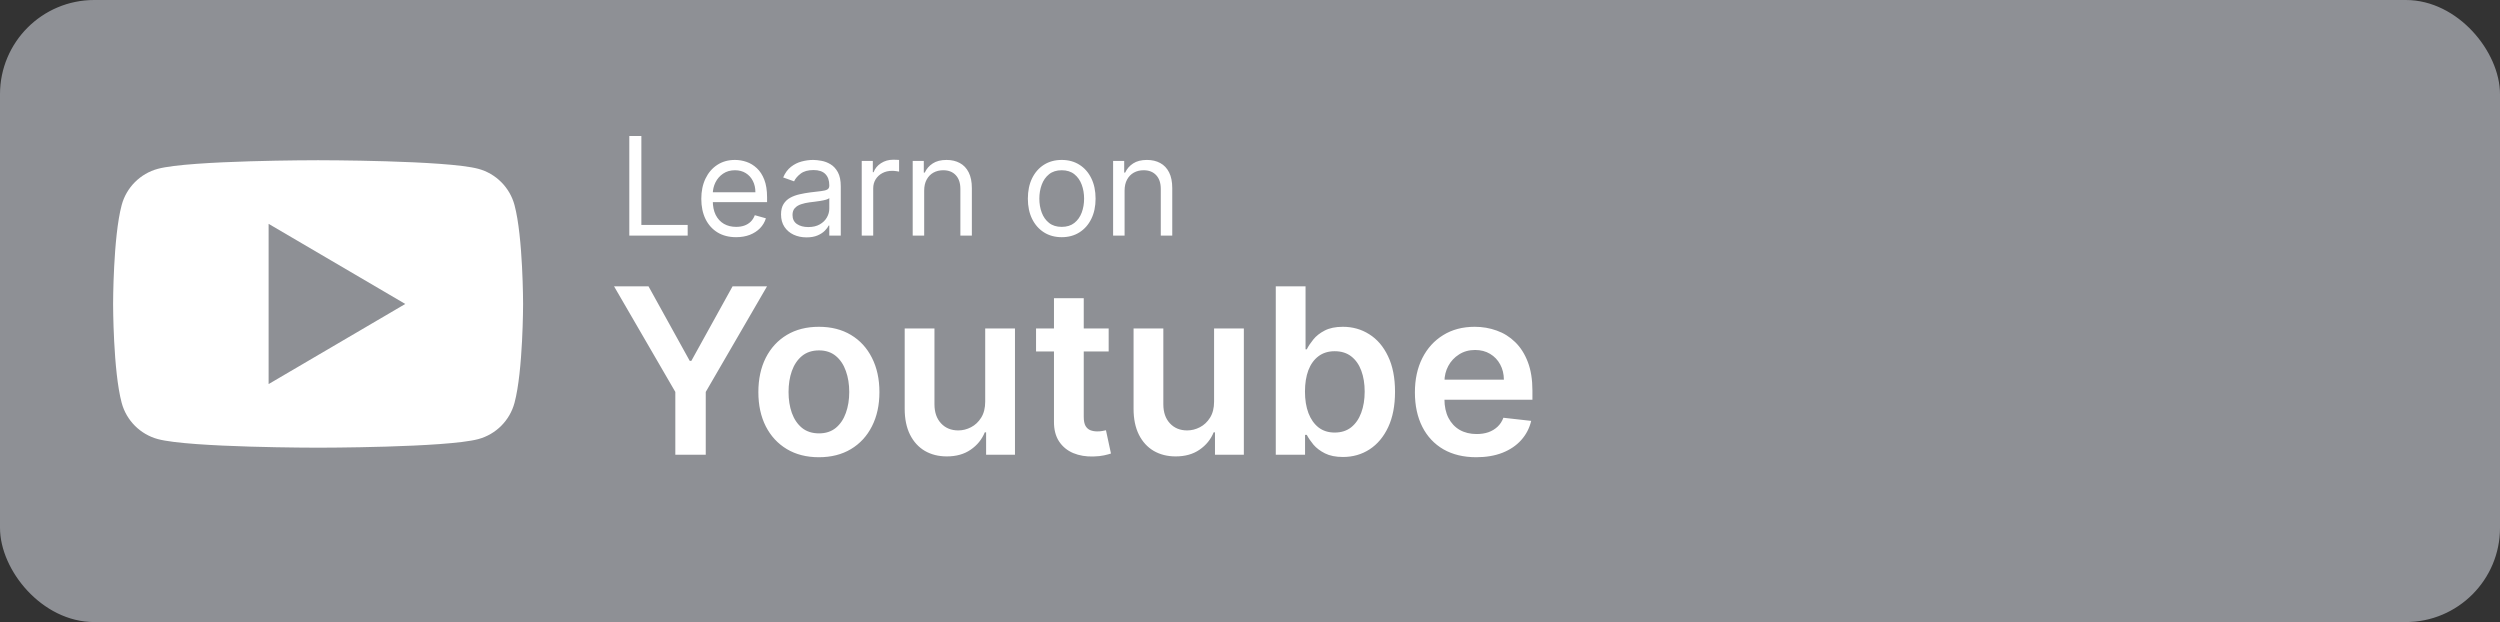
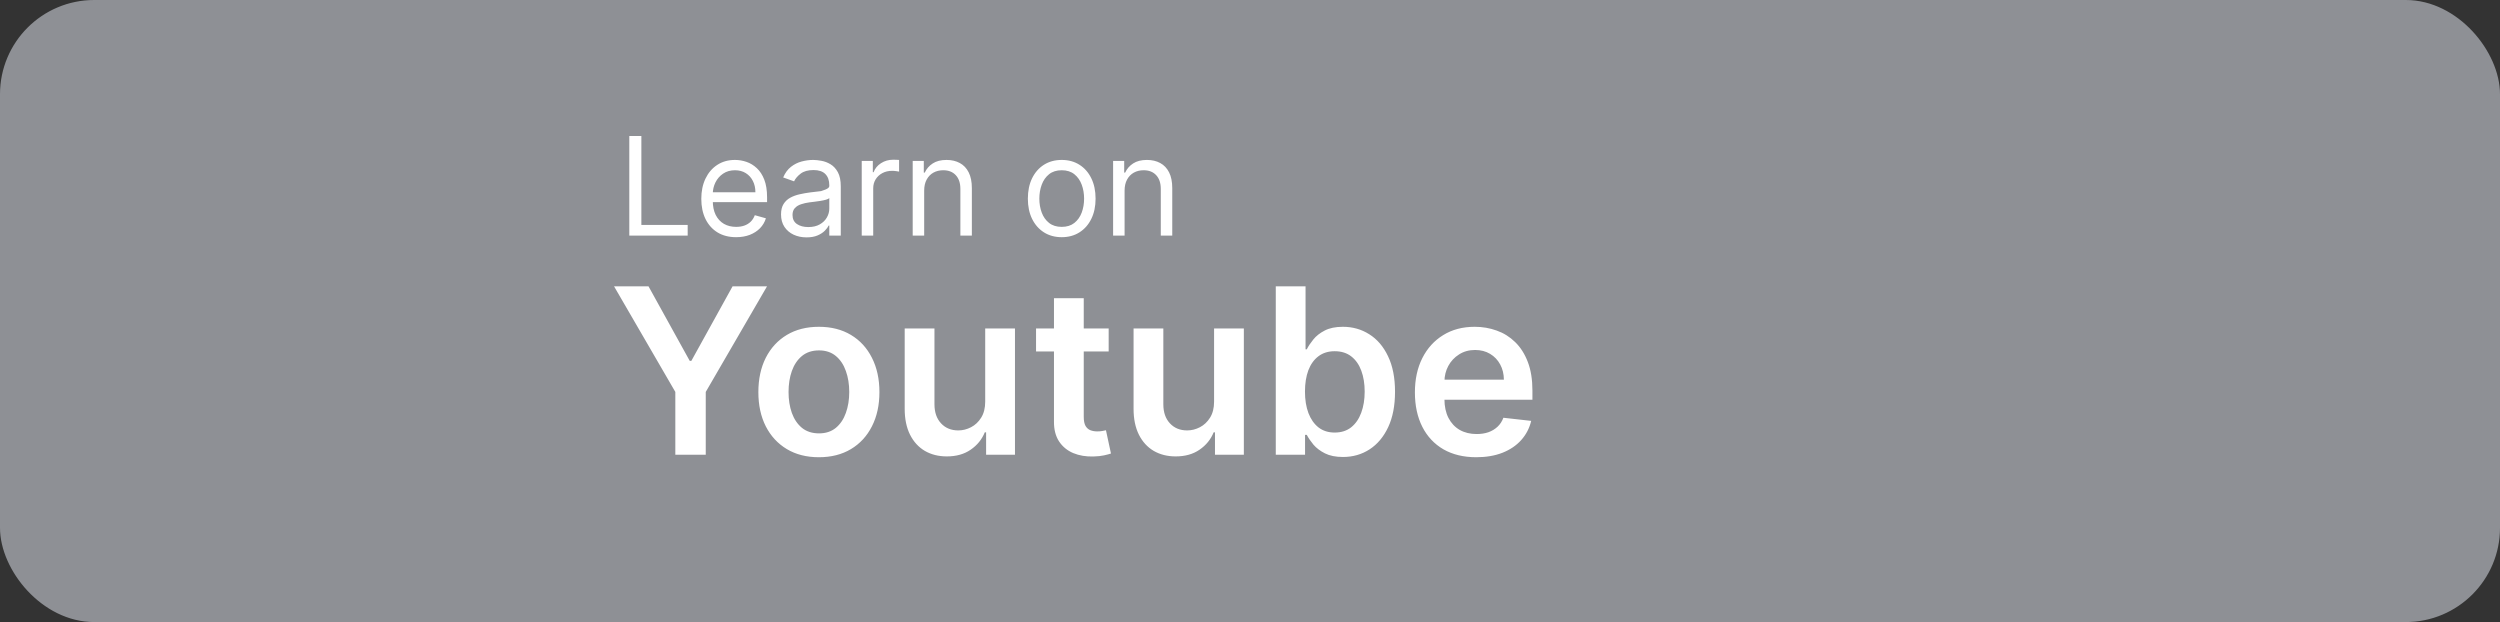
<svg xmlns="http://www.w3.org/2000/svg" width="1061" height="264" viewBox="0 0 1061 264" fill="none">
  <rect x="0" y="0" width="1061" height="264" fill="#333333" stroke="none" />
  <rect x="1.5" y="1.5" width="1058" height="261" rx="38.5" fill="#8E9095" stroke="#8E9095" stroke-width="3" />
-   <path d="M218.363 87.05C216.363 79.552 210.467 73.647 202.981 71.642C189.41 68 134.999 68 134.999 68C134.999 68 80.589 68 67.018 71.642C59.533 73.647 53.636 79.552 51.635 87.05C48 100.642 48 129.001 48 129.001C48 129.001 48 157.359 51.635 170.949C53.636 178.448 59.533 184.355 67.018 186.359C80.589 190 134.999 190 134.999 190C134.999 190 189.41 190 202.981 186.359C210.467 184.355 216.363 178.448 218.363 170.949C222 157.359 222 129.001 222 129.001C222 129.001 222 100.642 218.363 87.05Z" fill="white" />
  <path d="M114 163L172 129L114 95V163Z" fill="#8E9095" />
-   <path d="M267.076 100V57.717H272.196V95.458H291.851V100H267.076ZM312.415 100.661C309.359 100.661 306.723 99.986 304.507 98.637C302.305 97.275 300.605 95.375 299.408 92.939C298.224 90.489 297.632 87.64 297.632 84.391C297.632 81.143 298.224 78.28 299.408 75.803C300.605 73.311 302.271 71.371 304.404 69.981C306.551 68.577 309.056 67.875 311.919 67.875C313.571 67.875 315.202 68.15 316.812 68.7C318.423 69.251 319.889 70.146 321.21 71.384C322.531 72.609 323.584 74.234 324.369 76.257C325.153 78.28 325.546 80.772 325.546 83.731V85.796H301.101V81.584H320.591C320.591 79.794 320.233 78.198 319.517 76.794C318.815 75.39 317.81 74.282 316.503 73.47C315.209 72.658 313.681 72.252 311.919 72.252C309.978 72.252 308.299 72.733 306.882 73.697C305.478 74.647 304.397 75.885 303.64 77.413C302.883 78.941 302.505 80.579 302.505 82.327V85.135C302.505 87.53 302.917 89.56 303.743 91.225C304.583 92.877 305.746 94.136 307.233 95.004C308.719 95.857 310.446 96.284 312.415 96.284C313.695 96.284 314.851 96.105 315.883 95.747C316.929 95.375 317.831 94.825 318.588 94.095C319.345 93.352 319.93 92.43 320.343 91.329L325.05 92.65C324.555 94.247 323.722 95.65 322.552 96.862C321.382 98.059 319.937 98.995 318.216 99.67C316.496 100.33 314.562 100.661 312.415 100.661ZM342.29 100.743C340.28 100.743 338.456 100.365 336.818 99.608C335.181 98.837 333.88 97.729 332.916 96.284C331.953 94.825 331.471 93.063 331.471 90.998C331.471 89.181 331.829 87.709 332.545 86.58C333.26 85.438 334.217 84.543 335.415 83.896C336.612 83.249 337.933 82.767 339.379 82.451C340.838 82.12 342.303 81.859 343.776 81.666C345.703 81.418 347.265 81.233 348.463 81.109C349.674 80.971 350.555 80.744 351.106 80.427C351.67 80.111 351.952 79.56 351.952 78.776V78.611C351.952 76.573 351.395 74.991 350.28 73.862C349.179 72.733 347.506 72.169 345.263 72.169C342.937 72.169 341.113 72.678 339.791 73.697C338.47 74.715 337.541 75.803 337.004 76.959L332.38 75.307C333.205 73.38 334.306 71.88 335.683 70.806C337.073 69.719 338.587 68.962 340.225 68.535C341.877 68.095 343.501 67.875 345.098 67.875C346.116 67.875 347.286 67.999 348.607 68.246C349.943 68.48 351.229 68.969 352.468 69.712C353.721 70.455 354.76 71.577 355.586 73.077C356.412 74.578 356.825 76.587 356.825 79.106V100H351.952V95.706H351.704C351.374 96.394 350.823 97.13 350.053 97.915C349.282 98.699 348.256 99.367 346.976 99.917C345.696 100.468 344.134 100.743 342.29 100.743ZM343.033 96.366C344.96 96.366 346.584 95.988 347.905 95.231C349.241 94.474 350.245 93.496 350.92 92.299C351.608 91.102 351.952 89.842 351.952 88.521V84.061C351.746 84.309 351.291 84.536 350.589 84.743C349.901 84.935 349.103 85.107 348.194 85.259C347.3 85.396 346.426 85.52 345.572 85.63C344.733 85.727 344.051 85.809 343.528 85.878C342.262 86.043 341.078 86.312 339.977 86.683C338.89 87.041 338.009 87.585 337.335 88.314C336.674 89.03 336.344 90.007 336.344 91.246C336.344 92.939 336.97 94.219 338.222 95.086C339.489 95.94 341.092 96.366 343.033 96.366ZM365.718 100V68.287H370.425V73.077H370.756C371.334 71.508 372.38 70.235 373.894 69.258C375.408 68.281 377.115 67.792 379.014 67.792C379.372 67.792 379.819 67.799 380.356 67.813C380.893 67.826 381.299 67.847 381.574 67.875V72.83C381.409 72.788 381.03 72.726 380.439 72.644C379.86 72.547 379.248 72.499 378.601 72.499C377.059 72.499 375.683 72.823 374.472 73.47C373.274 74.103 372.325 74.984 371.623 76.112C370.934 77.227 370.59 78.501 370.59 79.932V100H365.718ZM392.222 80.923V100H387.35V68.287H392.057V73.243H392.47C393.213 71.632 394.342 70.338 395.856 69.361C397.37 68.37 399.325 67.875 401.72 67.875C403.867 67.875 405.746 68.315 407.356 69.196C408.966 70.063 410.219 71.384 411.114 73.16C412.008 74.922 412.456 77.152 412.456 79.849V100H407.583V80.18C407.583 77.688 406.936 75.748 405.642 74.358C404.349 72.954 402.573 72.252 400.316 72.252C398.76 72.252 397.37 72.589 396.145 73.263C394.934 73.938 393.977 74.922 393.275 76.216C392.573 77.51 392.222 79.079 392.222 80.923ZM450.594 100.661C447.731 100.661 445.219 99.979 443.058 98.617C440.911 97.254 439.232 95.348 438.021 92.898C436.823 90.448 436.224 87.585 436.224 84.309C436.224 81.005 436.823 78.122 438.021 75.658C439.232 73.194 440.911 71.281 443.058 69.919C445.219 68.556 447.731 67.875 450.594 67.875C453.457 67.875 455.962 68.556 458.109 69.919C460.27 71.281 461.95 73.194 463.147 75.658C464.358 78.122 464.964 81.005 464.964 84.309C464.964 87.585 464.358 90.448 463.147 92.898C461.95 95.348 460.27 97.254 458.109 98.617C455.962 99.979 453.457 100.661 450.594 100.661ZM450.594 96.284C452.769 96.284 454.558 95.726 455.962 94.611C457.366 93.496 458.405 92.031 459.08 90.214C459.754 88.397 460.091 86.429 460.091 84.309C460.091 82.189 459.754 80.214 459.08 78.383C458.405 76.553 457.366 75.073 455.962 73.945C454.558 72.816 452.769 72.252 450.594 72.252C448.419 72.252 446.63 72.816 445.226 73.945C443.822 75.073 442.783 76.553 442.109 78.383C441.434 80.214 441.097 82.189 441.097 84.309C441.097 86.429 441.434 88.397 442.109 90.214C442.783 92.031 443.822 93.496 445.226 94.611C446.63 95.726 448.419 96.284 450.594 96.284ZM477.274 80.923V100H472.402V68.287H477.109V73.243H477.522C478.265 71.632 479.394 70.338 480.908 69.361C482.422 68.37 484.376 67.875 486.771 67.875C488.919 67.875 490.797 68.315 492.408 69.196C494.018 70.063 495.271 71.384 496.165 73.16C497.06 74.922 497.507 77.152 497.507 79.849V100H492.635V80.18C492.635 77.688 491.988 75.748 490.694 74.358C489.4 72.954 487.625 72.252 485.367 72.252C483.812 72.252 482.422 72.589 481.197 73.263C479.986 73.938 479.029 74.922 478.327 76.216C477.625 77.51 477.274 79.079 477.274 80.923Z" fill="white" />
+   <path d="M267.076 100V57.717H272.196V95.458H291.851V100H267.076ZM312.415 100.661C309.359 100.661 306.723 99.986 304.507 98.637C302.305 97.275 300.605 95.375 299.408 92.939C298.224 90.489 297.632 87.64 297.632 84.391C297.632 81.143 298.224 78.28 299.408 75.803C300.605 73.311 302.271 71.371 304.404 69.981C306.551 68.577 309.056 67.875 311.919 67.875C313.571 67.875 315.202 68.15 316.812 68.7C318.423 69.251 319.889 70.146 321.21 71.384C322.531 72.609 323.584 74.234 324.369 76.257C325.153 78.28 325.546 80.772 325.546 83.731V85.796H301.101V81.584H320.591C320.591 79.794 320.233 78.198 319.517 76.794C318.815 75.39 317.81 74.282 316.503 73.47C315.209 72.658 313.681 72.252 311.919 72.252C309.978 72.252 308.299 72.733 306.882 73.697C305.478 74.647 304.397 75.885 303.64 77.413C302.883 78.941 302.505 80.579 302.505 82.327V85.135C302.505 87.53 302.917 89.56 303.743 91.225C304.583 92.877 305.746 94.136 307.233 95.004C308.719 95.857 310.446 96.284 312.415 96.284C313.695 96.284 314.851 96.105 315.883 95.747C316.929 95.375 317.831 94.825 318.588 94.095C319.345 93.352 319.93 92.43 320.343 91.329L325.05 92.65C324.555 94.247 323.722 95.65 322.552 96.862C321.382 98.059 319.937 98.995 318.216 99.67C316.496 100.33 314.562 100.661 312.415 100.661ZM342.29 100.743C340.28 100.743 338.456 100.365 336.818 99.608C335.181 98.837 333.88 97.729 332.916 96.284C331.953 94.825 331.471 93.063 331.471 90.998C331.471 89.181 331.829 87.709 332.545 86.58C333.26 85.438 334.217 84.543 335.415 83.896C336.612 83.249 337.933 82.767 339.379 82.451C340.838 82.12 342.303 81.859 343.776 81.666C345.703 81.418 347.265 81.233 348.463 81.109C351.67 80.111 351.952 79.56 351.952 78.776V78.611C351.952 76.573 351.395 74.991 350.28 73.862C349.179 72.733 347.506 72.169 345.263 72.169C342.937 72.169 341.113 72.678 339.791 73.697C338.47 74.715 337.541 75.803 337.004 76.959L332.38 75.307C333.205 73.38 334.306 71.88 335.683 70.806C337.073 69.719 338.587 68.962 340.225 68.535C341.877 68.095 343.501 67.875 345.098 67.875C346.116 67.875 347.286 67.999 348.607 68.246C349.943 68.48 351.229 68.969 352.468 69.712C353.721 70.455 354.76 71.577 355.586 73.077C356.412 74.578 356.825 76.587 356.825 79.106V100H351.952V95.706H351.704C351.374 96.394 350.823 97.13 350.053 97.915C349.282 98.699 348.256 99.367 346.976 99.917C345.696 100.468 344.134 100.743 342.29 100.743ZM343.033 96.366C344.96 96.366 346.584 95.988 347.905 95.231C349.241 94.474 350.245 93.496 350.92 92.299C351.608 91.102 351.952 89.842 351.952 88.521V84.061C351.746 84.309 351.291 84.536 350.589 84.743C349.901 84.935 349.103 85.107 348.194 85.259C347.3 85.396 346.426 85.52 345.572 85.63C344.733 85.727 344.051 85.809 343.528 85.878C342.262 86.043 341.078 86.312 339.977 86.683C338.89 87.041 338.009 87.585 337.335 88.314C336.674 89.03 336.344 90.007 336.344 91.246C336.344 92.939 336.97 94.219 338.222 95.086C339.489 95.94 341.092 96.366 343.033 96.366ZM365.718 100V68.287H370.425V73.077H370.756C371.334 71.508 372.38 70.235 373.894 69.258C375.408 68.281 377.115 67.792 379.014 67.792C379.372 67.792 379.819 67.799 380.356 67.813C380.893 67.826 381.299 67.847 381.574 67.875V72.83C381.409 72.788 381.03 72.726 380.439 72.644C379.86 72.547 379.248 72.499 378.601 72.499C377.059 72.499 375.683 72.823 374.472 73.47C373.274 74.103 372.325 74.984 371.623 76.112C370.934 77.227 370.59 78.501 370.59 79.932V100H365.718ZM392.222 80.923V100H387.35V68.287H392.057V73.243H392.47C393.213 71.632 394.342 70.338 395.856 69.361C397.37 68.37 399.325 67.875 401.72 67.875C403.867 67.875 405.746 68.315 407.356 69.196C408.966 70.063 410.219 71.384 411.114 73.16C412.008 74.922 412.456 77.152 412.456 79.849V100H407.583V80.18C407.583 77.688 406.936 75.748 405.642 74.358C404.349 72.954 402.573 72.252 400.316 72.252C398.76 72.252 397.37 72.589 396.145 73.263C394.934 73.938 393.977 74.922 393.275 76.216C392.573 77.51 392.222 79.079 392.222 80.923ZM450.594 100.661C447.731 100.661 445.219 99.979 443.058 98.617C440.911 97.254 439.232 95.348 438.021 92.898C436.823 90.448 436.224 87.585 436.224 84.309C436.224 81.005 436.823 78.122 438.021 75.658C439.232 73.194 440.911 71.281 443.058 69.919C445.219 68.556 447.731 67.875 450.594 67.875C453.457 67.875 455.962 68.556 458.109 69.919C460.27 71.281 461.95 73.194 463.147 75.658C464.358 78.122 464.964 81.005 464.964 84.309C464.964 87.585 464.358 90.448 463.147 92.898C461.95 95.348 460.27 97.254 458.109 98.617C455.962 99.979 453.457 100.661 450.594 100.661ZM450.594 96.284C452.769 96.284 454.558 95.726 455.962 94.611C457.366 93.496 458.405 92.031 459.08 90.214C459.754 88.397 460.091 86.429 460.091 84.309C460.091 82.189 459.754 80.214 459.08 78.383C458.405 76.553 457.366 75.073 455.962 73.945C454.558 72.816 452.769 72.252 450.594 72.252C448.419 72.252 446.63 72.816 445.226 73.945C443.822 75.073 442.783 76.553 442.109 78.383C441.434 80.214 441.097 82.189 441.097 84.309C441.097 86.429 441.434 88.397 442.109 90.214C442.783 92.031 443.822 93.496 445.226 94.611C446.63 95.726 448.419 96.284 450.594 96.284ZM477.274 80.923V100H472.402V68.287H477.109V73.243H477.522C478.265 71.632 479.394 70.338 480.908 69.361C482.422 68.37 484.376 67.875 486.771 67.875C488.919 67.875 490.797 68.315 492.408 69.196C494.018 70.063 495.271 71.384 496.165 73.16C497.06 74.922 497.507 77.152 497.507 79.849V100H492.635V80.18C492.635 77.688 491.988 75.748 490.694 74.358C489.4 72.954 487.625 72.252 485.367 72.252C483.812 72.252 482.422 72.589 481.197 73.263C479.986 73.938 479.029 74.922 478.327 76.216C477.625 77.51 477.274 79.079 477.274 80.923Z" fill="white" />
  <path d="M260.605 121.52H275.229L292.715 153.141H293.413L310.9 121.52H325.524L299.521 166.334V193H286.607V166.334L260.605 121.52ZM347.538 194.047C342.303 194.047 337.766 192.895 333.926 190.592C330.087 188.288 327.109 185.065 324.991 180.924C322.897 176.782 321.85 171.942 321.85 166.404C321.85 160.866 322.897 156.015 324.991 151.85C327.109 147.685 330.087 144.451 333.926 142.147C337.766 139.843 342.303 138.692 347.538 138.692C352.774 138.692 357.311 139.843 361.15 142.147C364.99 144.451 367.957 147.685 370.051 151.85C372.168 156.015 373.227 160.866 373.227 166.404C373.227 171.942 372.168 176.782 370.051 180.924C367.957 185.065 364.99 188.288 361.15 190.592C357.311 192.895 352.774 194.047 347.538 194.047ZM347.608 183.925C350.447 183.925 352.82 183.146 354.728 181.587C356.636 180.005 358.056 177.887 358.987 175.235C359.941 172.582 360.418 169.627 360.418 166.369C360.418 163.088 359.941 160.122 358.987 157.469C358.056 154.793 356.636 152.664 354.728 151.082C352.82 149.5 350.447 148.709 347.608 148.709C344.7 148.709 342.28 149.5 340.349 151.082C338.441 152.664 337.01 154.793 336.056 157.469C335.125 160.122 334.659 163.088 334.659 166.369C334.659 169.627 335.125 172.582 336.056 175.235C337.01 177.887 338.441 180.005 340.349 181.587C342.28 183.146 344.7 183.925 347.608 183.925ZM418.12 170.453V139.39H430.755V193H418.504V183.472H417.946C416.736 186.473 414.746 188.928 411.977 190.836C409.232 192.744 405.846 193.698 401.821 193.698C398.307 193.698 395.201 192.919 392.502 191.36C389.826 189.777 387.732 187.485 386.219 184.484C384.707 181.459 383.951 177.806 383.951 173.524V139.39H396.585V171.57C396.585 174.967 397.516 177.666 399.378 179.667C401.239 181.668 403.682 182.669 406.707 182.669C408.569 182.669 410.372 182.215 412.117 181.308C413.862 180.4 415.293 179.051 416.41 177.259C417.55 175.444 418.12 173.175 418.12 170.453ZM470.518 139.39V149.162H439.699V139.39H470.518ZM447.308 126.545H459.942V176.875C459.942 178.574 460.198 179.877 460.71 180.784C461.245 181.668 461.943 182.273 462.804 182.599C463.665 182.925 464.619 183.088 465.666 183.088C466.457 183.088 467.179 183.029 467.83 182.913C468.505 182.797 469.017 182.692 469.366 182.599L471.495 192.476C470.82 192.709 469.855 192.965 468.598 193.244C467.365 193.524 465.852 193.686 464.061 193.733C460.896 193.826 458.046 193.349 455.51 192.302C452.973 191.232 450.961 189.58 449.471 187.346C448.006 185.112 447.284 182.32 447.308 178.969V126.545ZM515.254 170.453V139.39H527.889V193H515.638V183.472H515.08C513.87 186.473 511.88 188.928 509.111 190.836C506.366 192.744 502.98 193.698 498.955 193.698C495.441 193.698 492.335 192.919 489.636 191.36C486.96 189.777 484.866 187.485 483.353 184.484C481.841 181.459 481.085 177.806 481.085 173.524V139.39H493.719V171.57C493.719 174.967 494.65 177.666 496.511 179.667C498.373 181.668 500.816 182.669 503.841 182.669C505.702 182.669 507.506 182.215 509.251 181.308C510.996 180.4 512.427 179.051 513.544 177.259C514.684 175.444 515.254 173.175 515.254 170.453ZM541.44 193V121.52H554.075V148.255H554.598C555.25 146.952 556.169 145.567 557.355 144.101C558.542 142.612 560.148 141.344 562.172 140.297C564.196 139.227 566.779 138.692 569.92 138.692C574.062 138.692 577.797 139.75 581.124 141.868C584.475 143.962 587.127 147.068 589.082 151.187C591.06 155.282 592.049 160.308 592.049 166.265C592.049 172.152 591.083 177.154 589.152 181.273C587.22 185.391 584.591 188.532 581.264 190.696C577.936 192.86 574.167 193.942 569.955 193.942C566.884 193.942 564.336 193.43 562.312 192.407C560.287 191.383 558.658 190.15 557.425 188.707C556.215 187.241 555.273 185.857 554.598 184.554H553.865V193H541.44ZM553.83 166.195C553.83 169.662 554.319 172.698 555.296 175.304C556.297 177.91 557.728 179.946 559.589 181.412C561.474 182.855 563.754 183.576 566.43 183.576C569.222 183.576 571.561 182.832 573.445 181.343C575.33 179.83 576.75 177.771 577.704 175.165C578.681 172.535 579.169 169.545 579.169 166.195C579.169 162.867 578.692 159.912 577.738 157.33C576.784 154.747 575.365 152.722 573.48 151.257C571.596 149.791 569.246 149.058 566.43 149.058C563.731 149.058 561.439 149.767 559.554 151.187C557.669 152.606 556.238 154.596 555.261 157.155C554.307 159.715 553.83 162.728 553.83 166.195ZM626.524 194.047C621.149 194.047 616.507 192.93 612.597 190.696C608.712 188.439 605.722 185.252 603.627 181.133C601.533 176.991 600.486 172.117 600.486 166.509C600.486 160.994 601.533 156.155 603.627 151.989C605.745 147.801 608.7 144.544 612.493 142.217C616.285 139.867 620.741 138.692 625.86 138.692C629.165 138.692 632.283 139.227 635.214 140.297C638.169 141.344 640.775 142.973 643.033 145.183C645.313 147.394 647.104 150.209 648.408 153.63C649.711 157.027 650.362 161.076 650.362 165.776V169.65H606.42V161.134H638.251C638.228 158.714 637.704 156.562 636.68 154.677C635.656 152.769 634.225 151.268 632.387 150.175C630.572 149.081 628.455 148.534 626.035 148.534C623.452 148.534 621.183 149.162 619.229 150.419C617.274 151.652 615.75 153.281 614.657 155.305C613.586 157.306 613.04 159.505 613.016 161.902V169.336C613.016 172.454 613.586 175.13 614.727 177.364C615.867 179.574 617.461 181.273 619.508 182.459C621.556 183.623 623.952 184.205 626.698 184.205C628.536 184.205 630.2 183.949 631.689 183.437C633.178 182.902 634.47 182.122 635.563 181.098C636.657 180.074 637.483 178.806 638.041 177.294L649.839 178.62C649.094 181.738 647.675 184.461 645.58 186.787C643.51 189.091 640.857 190.883 637.623 192.162C634.388 193.419 630.689 194.047 626.524 194.047Z" fill="white" />
</svg>